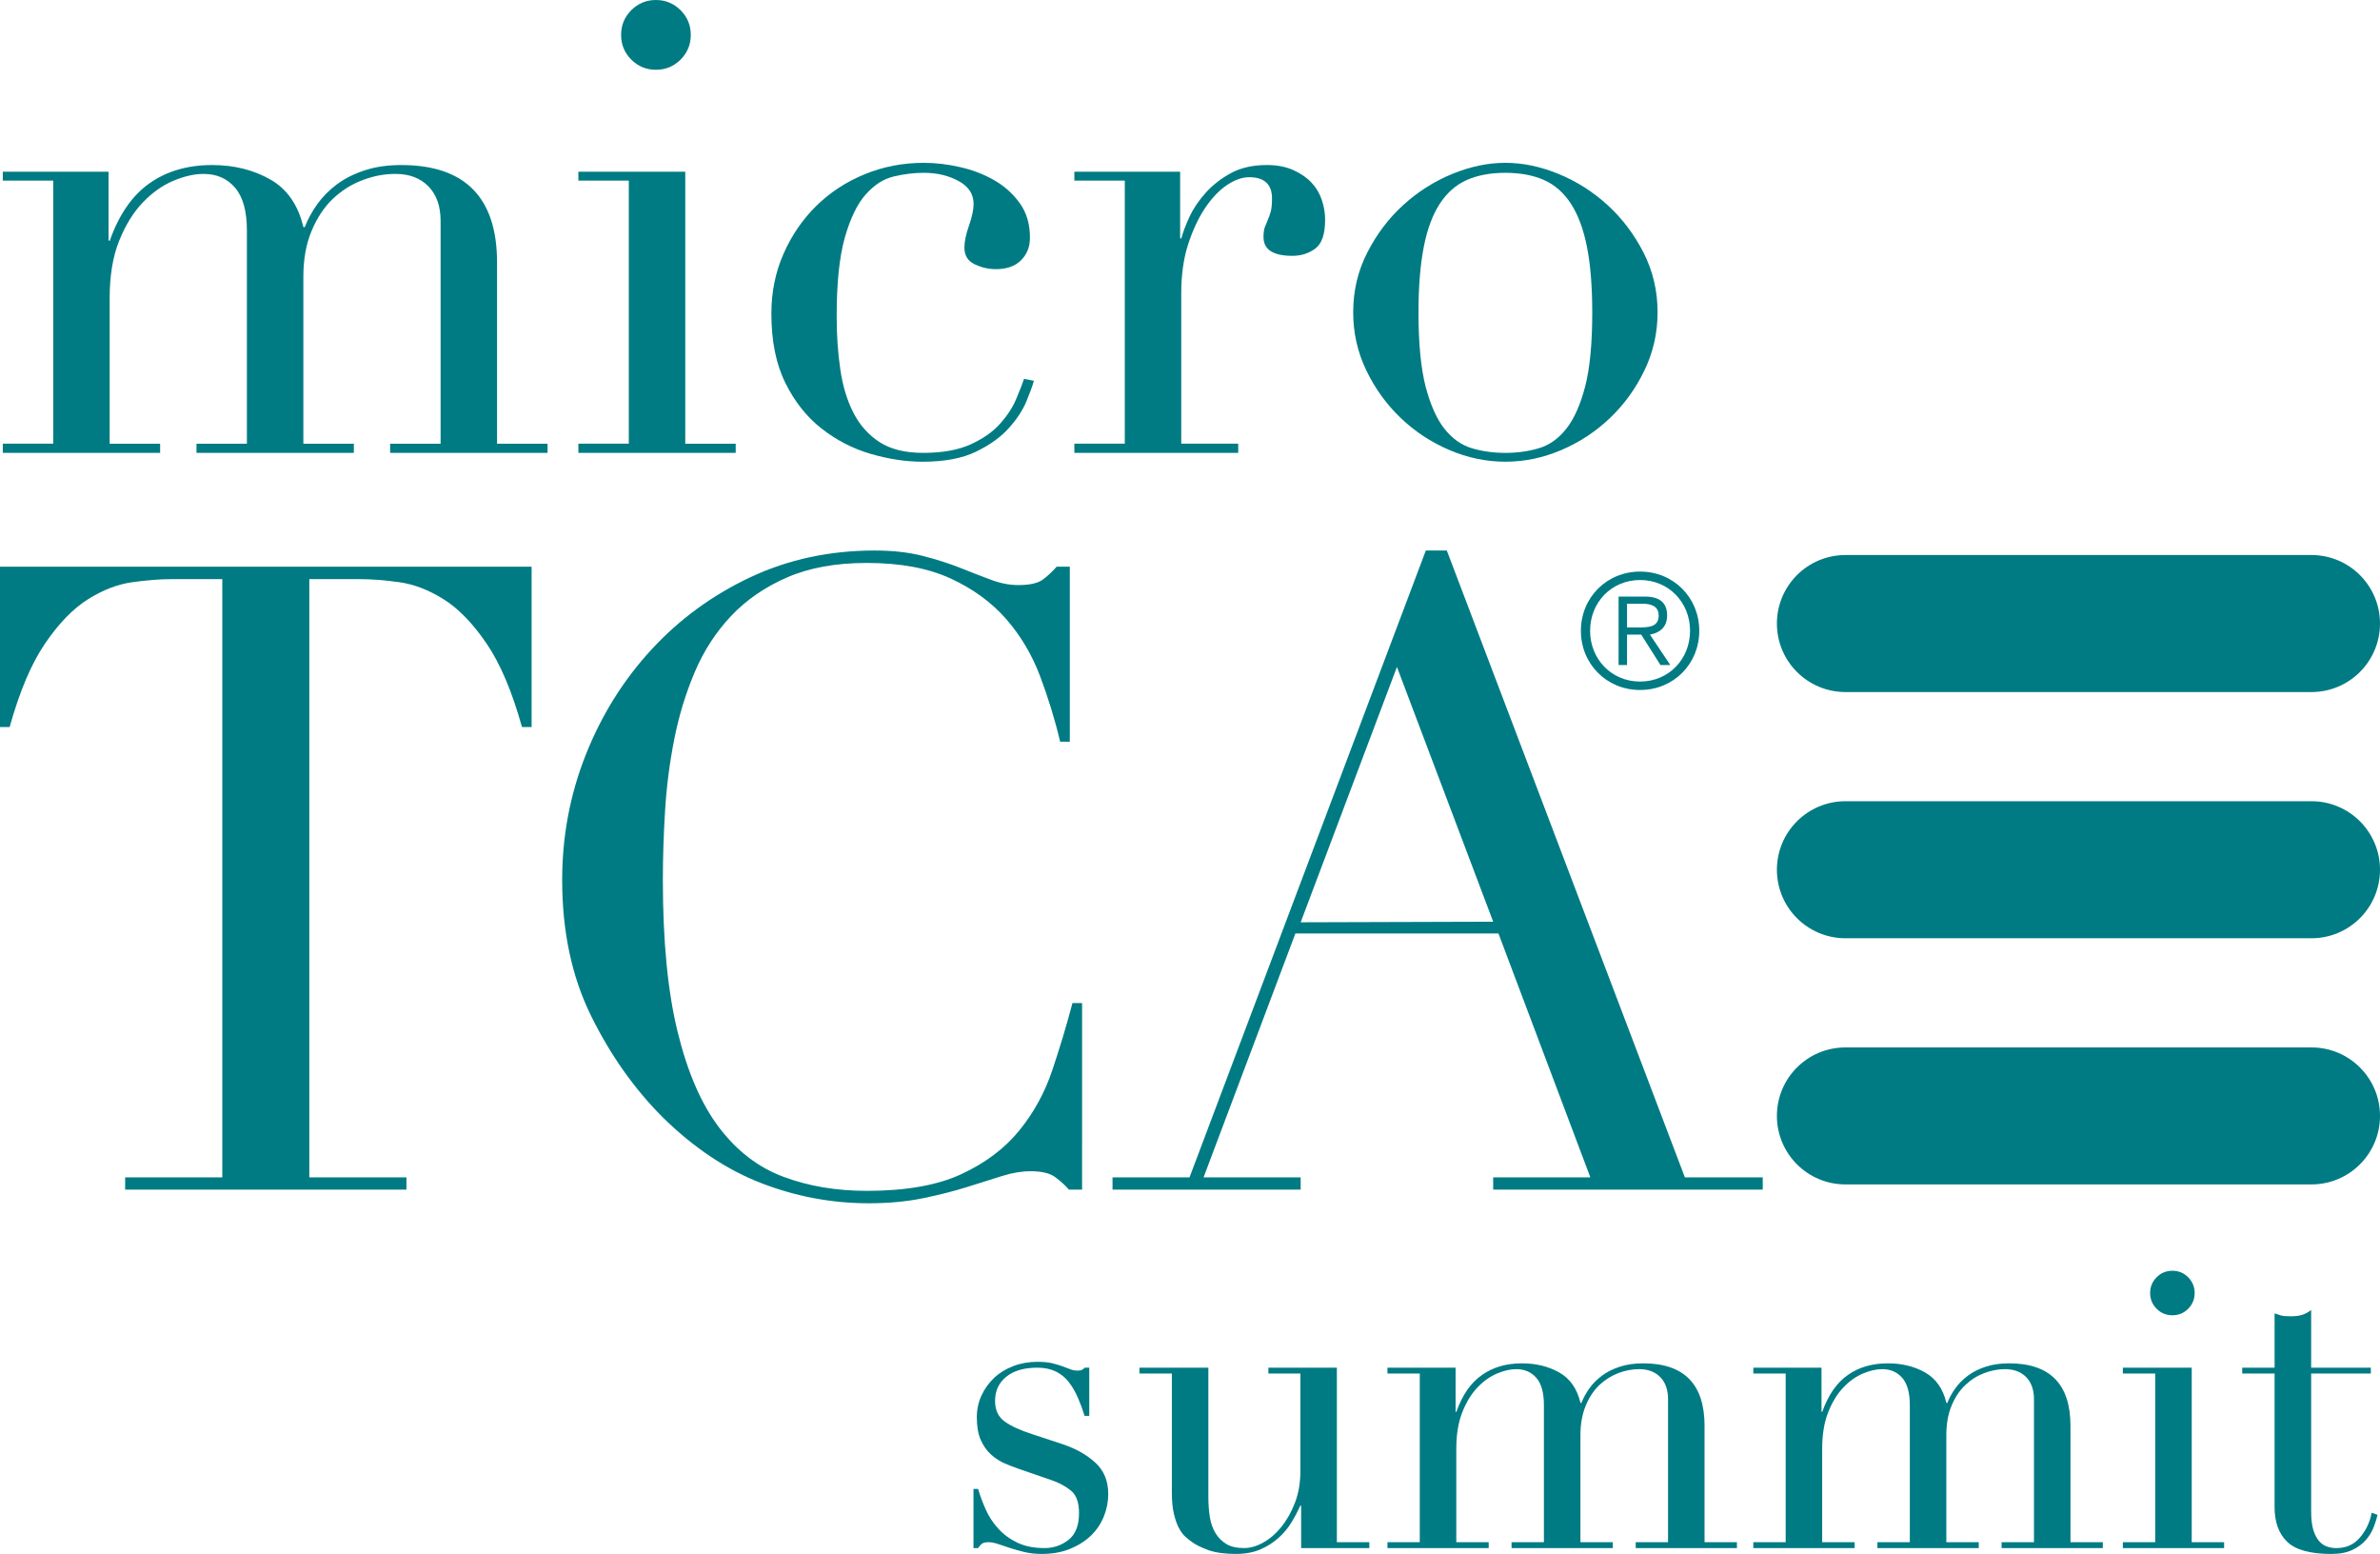
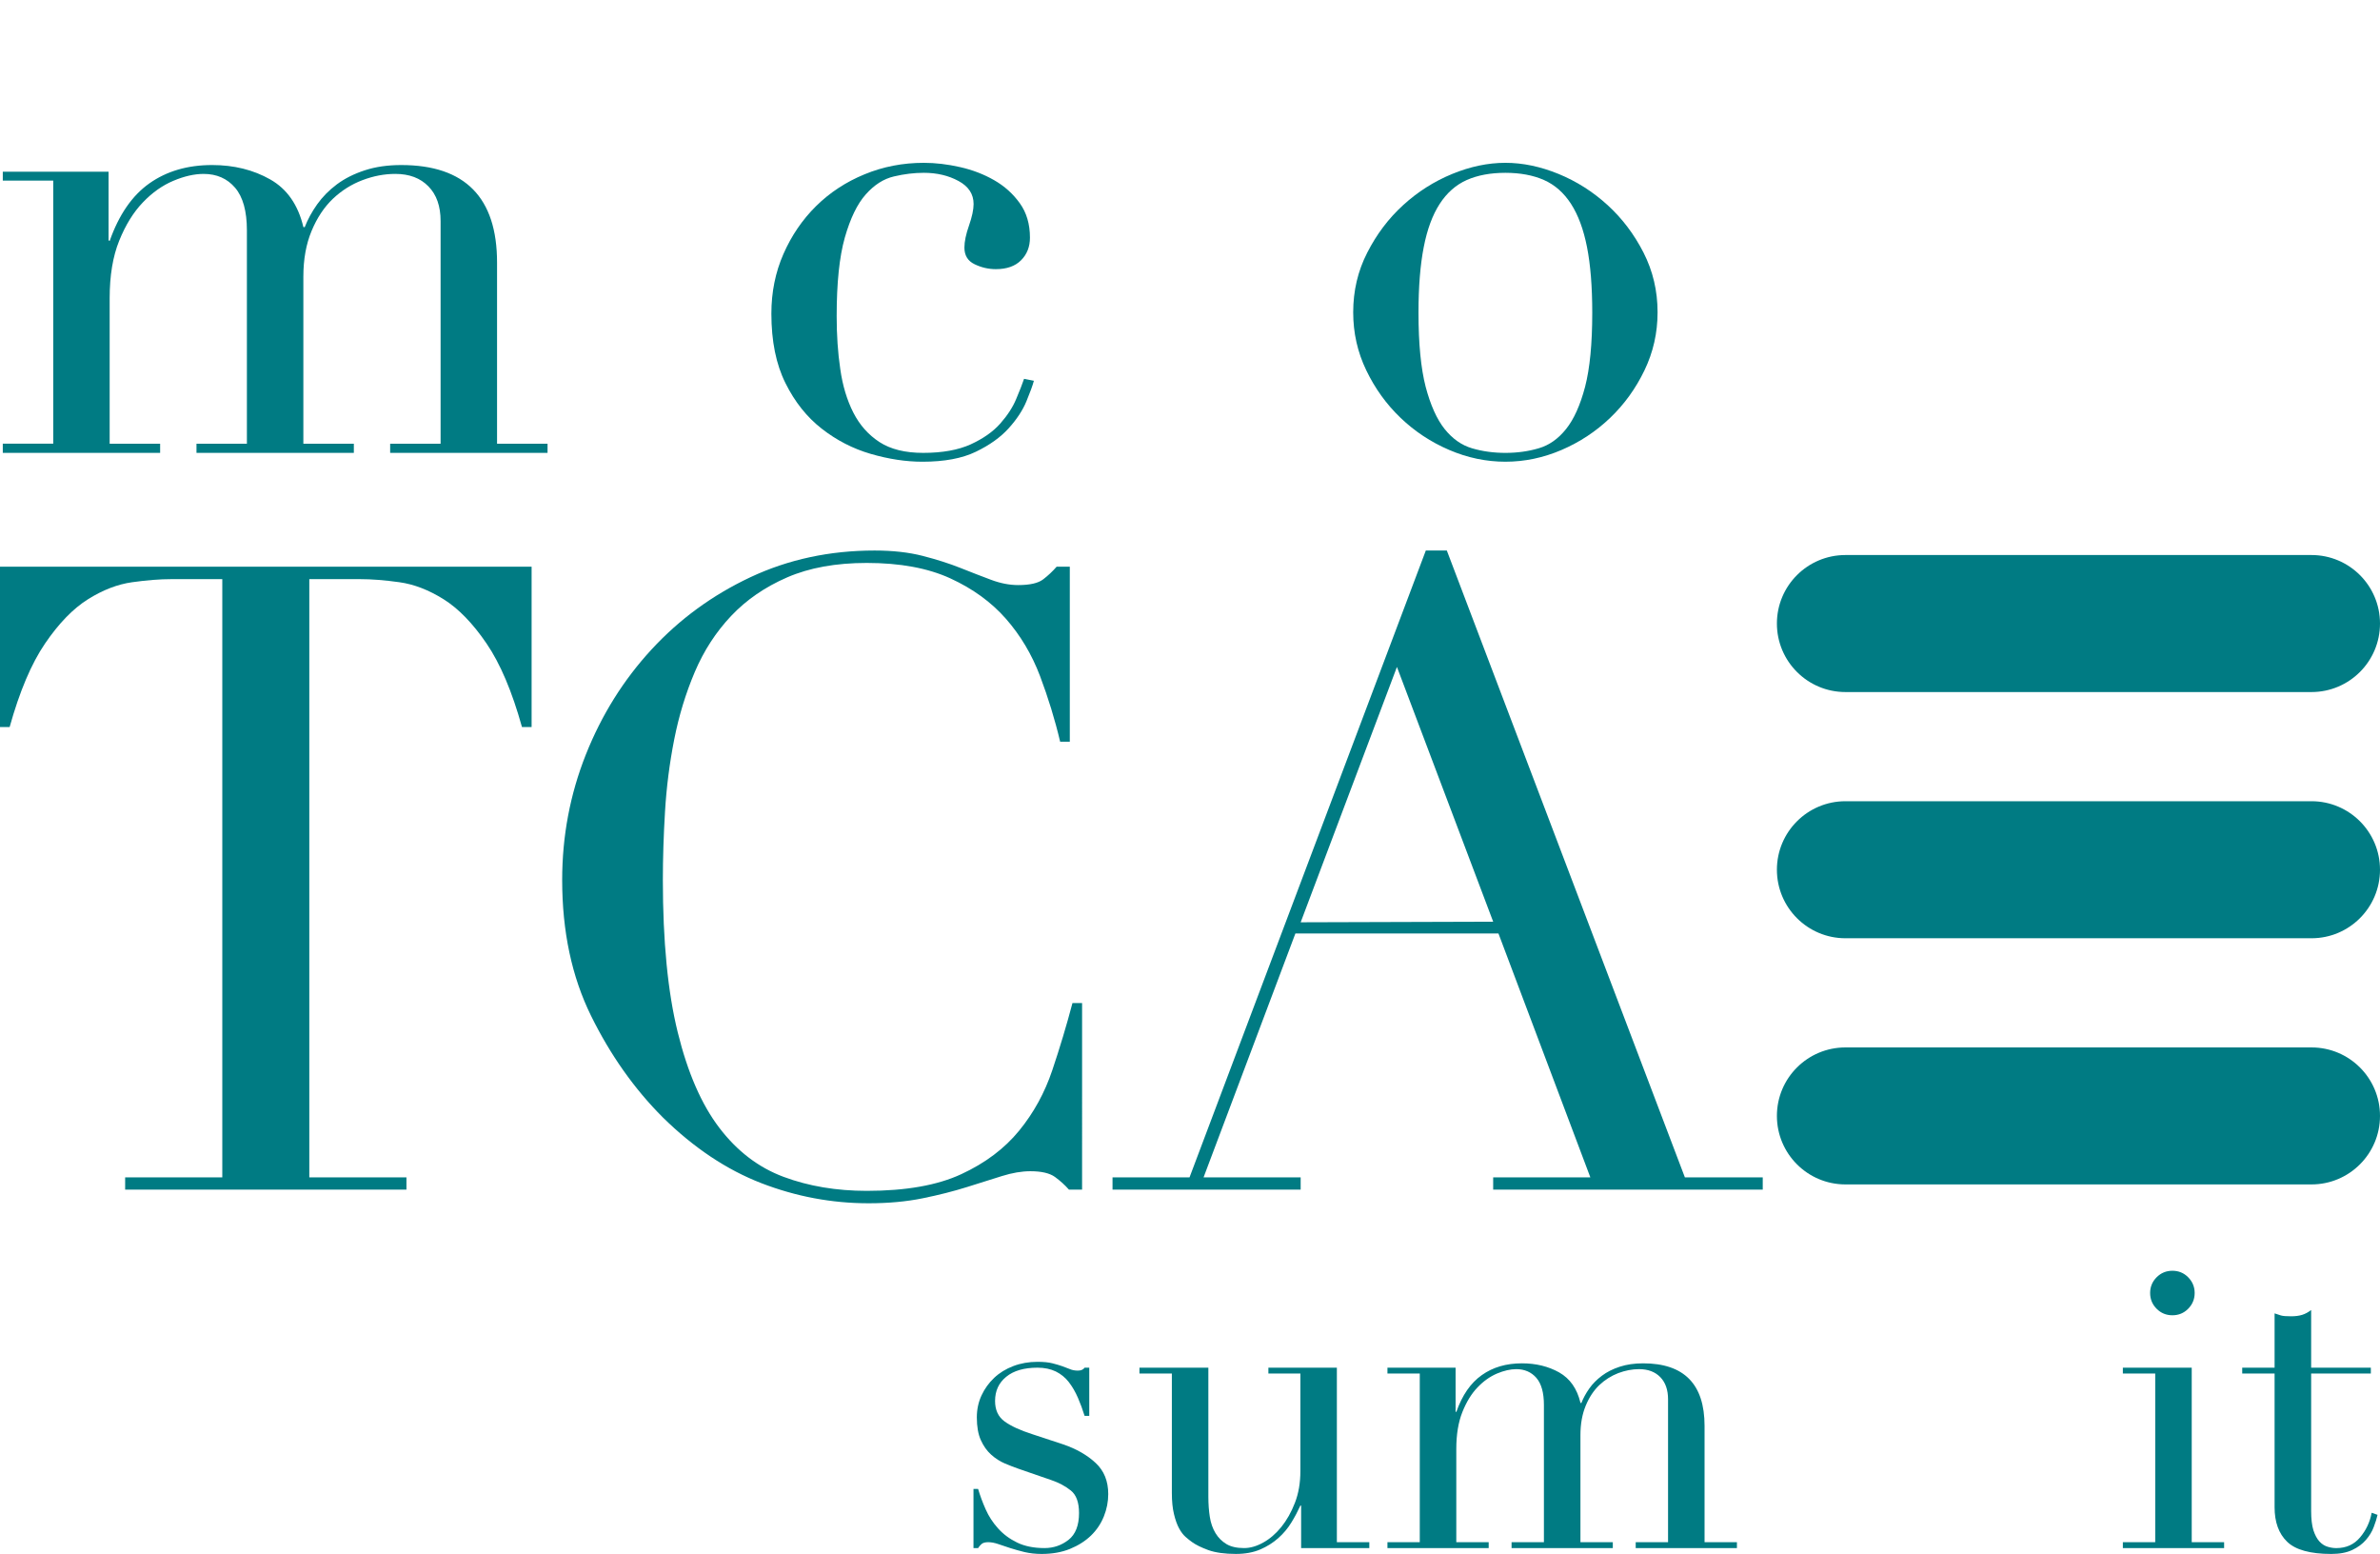
<svg xmlns="http://www.w3.org/2000/svg" version="1.1" id="Layer_1" x="0px" y="0px" width="249.056px" height="162.576px" viewBox="0 0 249.056 162.576" enable-background="new 0 0 249.056 162.576" xml:space="preserve">
  <g>
    <path fill="#007B83" d="M13.096,123.182h10.166V60.591H17.95c-1.22,0-2.595,0.108-4.122,0.323   c-1.527,0.213-3.066,0.809-4.624,1.784c-1.558,0.977-3.053,2.52-4.489,4.626c-1.434,2.104-2.67,5.02-3.707,8.744H0V59.286h55.63   v16.782h-1.007c-1.038-3.725-2.273-6.64-3.709-8.744c-1.435-2.106-2.931-3.649-4.488-4.626c-1.557-0.976-3.101-1.571-4.626-1.784   c-1.526-0.215-2.9-0.323-4.121-0.323h-5.311v62.591h10.165v1.28H13.096V123.182z" />
    <path fill="#007B83" d="M113.234,124.462h-1.373c-0.432-0.489-0.92-0.928-1.468-1.328c-0.549-0.395-1.408-0.597-2.564-0.597   c-0.918,0-1.907,0.17-2.978,0.504c-1.07,0.337-2.289,0.722-3.662,1.152c-1.376,0.432-2.917,0.826-4.625,1.174   c-1.71,0.349-3.601,0.523-5.678,0.523c-3.848,0-7.587-0.704-11.22-2.106c-3.633-1.406-7.064-3.696-10.301-6.875   c-2.996-2.995-5.498-6.541-7.515-10.634c-2.017-4.095-3.021-8.83-3.021-14.21c0-4.582,0.824-8.953,2.473-13.109   c1.648-4.153,3.941-7.82,6.872-10.999s6.383-5.7,10.349-7.565c3.967-1.863,8.303-2.795,13.004-2.795   c1.894,0,3.571,0.188,5.038,0.564c1.465,0.378,2.777,0.795,3.939,1.258c1.16,0.464,2.228,0.877,3.207,1.242   c0.975,0.366,1.921,0.551,2.835,0.551c1.224,0,2.091-0.199,2.612-0.595c0.52-0.397,0.991-0.84,1.418-1.331h1.374v18.316h-1.009   c-0.548-2.319-1.252-4.609-2.104-6.868c-0.855-2.257-2.047-4.259-3.572-5.997c-1.527-1.74-3.466-3.147-5.816-4.226   c-2.35-1.076-5.265-1.615-8.745-1.615c-3.235,0-6.013,0.505-8.333,1.512c-2.322,1.009-4.275,2.354-5.861,4.034   c-1.588,1.679-2.855,3.634-3.803,5.86c-0.947,2.23-1.665,4.583-2.152,7.056c-0.488,2.476-0.809,4.982-0.962,7.516   c-0.153,2.534-0.228,4.93-0.228,7.191c0,6.413,0.517,11.728,1.557,15.939c1.037,4.219,2.488,7.548,4.351,9.989   c1.862,2.445,4.103,4.156,6.729,5.134c2.628,0.978,5.528,1.464,8.702,1.464c4.091,0,7.387-0.583,9.892-1.747   c2.503-1.16,4.517-2.673,6.043-4.539c1.529-1.868,2.688-3.979,3.479-6.337c0.792-2.355,1.495-4.695,2.109-7.023h1.008V124.462z" />
    <path fill="#007B83" d="M116.421,123.178h8.058l24.727-65.581h2.197l24.912,65.581h8.148v1.284h-28.209v-1.284h10.168   l-9.615-25.515h-21.25l-9.609,25.515h10.16v1.284h-19.687V123.178z M146.183,69.777l-10.074,26.716l20.146-0.061L146.183,69.777z" />
  </g>
  <path fill="#007B83" d="M249.056,65.236c0,3.958-3.209,7.168-7.168,7.168h-48.771c-3.961,0-7.172-3.21-7.172-7.168l0,0  c0-3.957,3.211-7.167,7.172-7.167h48.771C245.847,58.069,249.056,61.279,249.056,65.236L249.056,65.236z" />
  <path fill="#007B83" d="M249.056,90.993c0,3.959-3.209,7.17-7.168,7.17h-48.771c-3.961,0-7.172-3.211-7.172-7.17l0,0  c0-3.956,3.211-7.167,7.172-7.167h48.771C245.847,83.826,249.056,87.037,249.056,90.993L249.056,90.993z" />
  <path fill="#007B83" d="M249.056,116.747c0,3.96-3.209,7.17-7.168,7.17h-48.771c-3.961,0-7.172-3.21-7.172-7.17l0,0  c0-3.958,3.211-7.162,7.172-7.162h48.771C245.847,109.585,249.056,112.789,249.056,116.747L249.056,116.747z" />
  <g>
-     <path fill="#007B83" d="M177.821,65.995c0,3.479-2.697,6.194-6.193,6.194s-6.195-2.716-6.195-6.194   c0-3.479,2.699-6.195,6.195-6.195S177.821,62.516,177.821,65.995z M166.397,65.995c0,2.963,2.234,5.311,5.23,5.311   s5.229-2.348,5.229-5.311c0-2.965-2.232-5.312-5.229-5.312S166.397,63.03,166.397,65.995z M170.261,69.574h-0.883v-7.159h2.748   c1.617,0,2.33,0.698,2.33,1.981c0,1.265-0.83,1.83-1.797,1.997l2.127,3.181h-1.029l-2.012-3.181h-1.484V69.574z M171.427,65.645   c1.084,0,2.146-0.033,2.146-1.248c0-0.999-0.828-1.233-1.693-1.233h-1.619v2.481H171.427z" />
-   </g>
+     </g>
  <g>
    <path fill="#007B83" d="M101.871,155.776h0.483c0.207,0.7,0.472,1.42,0.794,2.14c0.322,0.727,0.752,1.387,1.299,1.993   c0.542,0.603,1.204,1.097,1.998,1.481c0.792,0.382,1.747,0.574,2.86,0.574c0.942,0,1.779-0.287,2.515-0.861   c0.727-0.575,1.096-1.51,1.096-2.803c0-1.118-0.287-1.903-0.859-2.359c-0.576-0.462-1.246-0.816-2.014-1.079l-3.448-1.191   c-0.439-0.152-0.918-0.337-1.434-0.554c-0.516-0.22-1.001-0.53-1.44-0.925c-0.442-0.396-0.802-0.903-1.082-1.523   c-0.279-0.618-0.418-1.411-0.418-2.381c0-0.821,0.162-1.585,0.488-2.289c0.325-0.702,0.769-1.319,1.33-1.848   c0.557-0.525,1.228-0.937,2.005-1.23c0.777-0.295,1.623-0.443,2.528-0.443c0.646,0,1.166,0.053,1.565,0.156   c0.394,0.101,0.737,0.201,1.032,0.306c0.295,0.102,0.559,0.204,0.795,0.302c0.235,0.104,0.512,0.156,0.835,0.156   s0.56-0.102,0.699-0.308h0.488v5.045h-0.488c-0.202-0.656-0.436-1.288-0.699-1.896c-0.264-0.61-0.58-1.152-0.945-1.629   c-0.368-0.477-0.821-0.849-1.363-1.119c-0.548-0.263-1.183-0.4-1.919-0.4c-1.404,0-2.498,0.315-3.273,0.95   c-0.78,0.63-1.17,1.476-1.17,2.534c0,0.94,0.329,1.653,0.99,2.136c0.663,0.484,1.637,0.933,2.931,1.347l3.211,1.058   c1.379,0.47,2.509,1.119,3.391,1.941c0.885,0.819,1.32,1.906,1.32,3.261c0,0.795-0.152,1.574-0.459,2.336   c-0.308,0.761-0.754,1.428-1.351,2.006c-0.597,0.575-1.326,1.034-2.193,1.391c-0.863,0.351-1.855,0.527-2.968,0.527   c-0.645,0-1.244-0.071-1.783-0.194c-0.542-0.137-1.042-0.271-1.494-0.417c-0.457-0.146-0.875-0.287-1.256-0.42   c-0.382-0.131-0.736-0.198-1.056-0.198c-0.325,0-0.558,0.067-0.704,0.198c-0.148,0.133-0.266,0.273-0.354,0.42h-0.483V155.776z" />
    <path fill="#007B83" d="M143.292,161.965h-7.135v-4.447h-0.078c-0.268,0.587-0.58,1.184-0.949,1.782   c-0.367,0.6-0.822,1.141-1.367,1.625c-0.547,0.483-1.176,0.882-1.895,1.189c-0.719,0.306-1.564,0.462-2.537,0.462   c-1.176,0-2.131-0.137-2.863-0.393c-0.738-0.268-1.311-0.549-1.721-0.843c-0.206-0.145-0.436-0.327-0.683-0.546   c-0.253-0.224-0.482-0.521-0.685-0.905c-0.206-0.379-0.383-0.871-0.527-1.478c-0.147-0.599-0.223-1.336-0.223-2.217v-12.493h-3.391   v-0.612h7.211v13.506c0,0.762,0.053,1.468,0.154,2.113c0.1,0.642,0.299,1.206,0.592,1.691c0.295,0.486,0.68,0.867,1.143,1.145   c0.467,0.281,1.086,0.42,1.85,0.42c0.645,0,1.311-0.192,1.998-0.574c0.689-0.381,1.32-0.922,1.893-1.626   c0.57-0.704,1.049-1.551,1.428-2.534c0.381-0.978,0.572-2.088,0.572-3.321v-10.207h-3.348v-0.612h7.166v18.257h3.395V161.965z" />
    <path fill="#007B83" d="M145.19,161.347h3.383v-17.645h-3.383v-0.612h7.131v4.587l0.074,0.054c0.613-1.761,1.506-3.047,2.668-3.863   c1.162-0.826,2.559-1.233,4.205-1.233c1.463,0,2.764,0.319,3.893,0.952c1.133,0.643,1.871,1.696,2.225,3.173l0.088,0.045   c0.205-0.523,0.484-1.036,0.836-1.535c0.348-0.497,0.793-0.941,1.322-1.338c0.525-0.396,1.15-0.709,1.869-0.943   c0.721-0.236,1.537-0.354,2.445-0.354c4.285,0,6.428,2.18,6.428,6.543v12.17h3.387v0.618h-10.592v-0.618h3.385v-14.943   c0-0.993-0.271-1.769-0.811-2.324c-0.543-0.556-1.279-0.838-2.217-0.838c-0.732,0-1.459,0.143-2.191,0.418   c-0.725,0.281-1.389,0.698-1.979,1.255c-0.58,0.557-1.057,1.271-1.418,2.15c-0.365,0.878-0.553,1.906-0.553,3.08v11.202h3.387   v0.618h-10.594v-0.618h3.385v-14.358c0-1.278-0.262-2.221-0.789-2.833c-0.527-0.604-1.23-0.914-2.104-0.914   c-0.617,0-1.289,0.156-2.02,0.461c-0.732,0.314-1.412,0.793-2.039,1.454c-0.631,0.656-1.156,1.51-1.578,2.568   c-0.424,1.058-0.639,2.344-0.639,3.867v9.755h3.389v0.618H145.19V161.347z" />
-     <path fill="#007B83" d="M183.476,161.347h3.387v-17.645h-3.387v-0.612h7.135v4.587l0.072,0.054c0.621-1.761,1.508-3.047,2.67-3.863   c1.15-0.826,2.561-1.233,4.201-1.233c1.475,0,2.768,0.319,3.895,0.952c1.135,0.643,1.871,1.696,2.227,3.173l0.088,0.045   c0.207-0.523,0.484-1.036,0.836-1.535c0.352-0.497,0.793-0.941,1.324-1.338c0.525-0.396,1.148-0.709,1.871-0.943   c0.713-0.236,1.533-0.354,2.441-0.354c4.285,0,6.43,2.18,6.43,6.543v12.17h3.385v0.618h-10.594v-0.618h3.389v-14.943   c0-0.993-0.271-1.769-0.811-2.324c-0.547-0.556-1.287-0.838-2.223-0.838c-0.729,0-1.455,0.143-2.184,0.418   c-0.736,0.281-1.395,0.698-1.977,1.255c-0.59,0.557-1.062,1.271-1.428,2.15c-0.367,0.878-0.549,1.906-0.549,3.08v11.202h3.393   v0.618h-10.604v-0.618h3.391v-14.358c0-1.278-0.266-2.221-0.789-2.833c-0.527-0.604-1.229-0.914-2.1-0.914   c-0.621,0-1.299,0.156-2.023,0.461c-0.734,0.314-1.416,0.793-2.041,1.454c-0.629,0.656-1.156,1.51-1.58,2.568   c-0.424,1.058-0.639,2.344-0.639,3.867v9.755h3.395v0.618h-10.602V161.347z" />
    <path fill="#007B83" d="M222.147,161.347h3.387v-17.645h-3.387v-0.612h7.207v18.257h3.389v0.618h-10.596V161.347z M225.001,135.277   c0-0.645,0.229-1.194,0.682-1.648c0.453-0.453,1.004-0.679,1.65-0.679c0.641,0,1.197,0.226,1.646,0.679   c0.449,0.454,0.682,1.004,0.682,1.648c0,0.646-0.232,1.194-0.682,1.651c-0.449,0.456-1.006,0.679-1.646,0.679   c-0.646,0-1.197-0.223-1.65-0.679C225.229,136.472,225.001,135.924,225.001,135.277z" />
    <path fill="#007B83" d="M234.638,143.09h3.387v-5.681c0.238,0.087,0.465,0.158,0.668,0.218c0.207,0.062,0.566,0.087,1.066,0.087   c0.445,0,0.83-0.051,1.156-0.152c0.324-0.103,0.637-0.271,0.936-0.507v6.035h6.246v0.612h-6.246v14.389   c0,0.821,0.078,1.489,0.234,2.003c0.168,0.512,0.383,0.908,0.641,1.188c0.262,0.279,0.553,0.46,0.863,0.546   c0.303,0.095,0.602,0.138,0.898,0.138c1.029,0,1.859-0.374,2.486-1.124c0.629-0.747,1.031-1.602,1.211-2.573l0.615,0.218   c-0.088,0.385-0.219,0.809-0.398,1.275c-0.176,0.476-0.445,0.916-0.814,1.343c-0.367,0.428-0.84,0.777-1.432,1.058   c-0.584,0.276-1.314,0.415-2.195,0.415c-2.209,0-3.752-0.431-4.621-1.276c-0.877-0.848-1.314-2.055-1.314-3.611v-13.986h-3.387   V143.09z" />
  </g>
  <g>
    <path fill="#007B83" d="M0.292,46.419h5.279V18.892H0.292v-0.929h11.07v7.182l0.115,0.061c0.964-2.734,2.35-4.747,4.157-6.023   c1.811-1.278,3.996-1.917,6.564-1.917c2.289,0,4.316,0.505,6.08,1.506c1.759,0.998,2.92,2.66,3.468,4.983l0.14,0.013   c0.319-0.822,0.755-1.617,1.306-2.395c0.552-0.772,1.232-1.467,2.057-2.085c0.827-0.616,1.805-1.105,2.923-1.47   c1.126-0.368,2.389-0.552,3.815-0.552c6.682,0,10.027,3.402,10.027,10.202v18.954h5.284v0.96H40.828v-0.96h5.278V23.126   c0-1.549-0.421-2.761-1.272-3.625c-0.846-0.871-1.996-1.307-3.467-1.307c-1.145,0-2.289,0.218-3.437,0.654   c-1.148,0.434-2.174,1.08-3.096,1.95c-0.91,0.87-1.657,1.989-2.226,3.358c-0.574,1.371-0.863,2.967-0.863,4.796v17.469h5.283v0.96   H20.561v-0.96h5.276V24.104c0-2.017-0.414-3.502-1.238-4.466c-0.823-0.96-1.921-1.443-3.292-1.443   c-0.964,0-2.022,0.238-3.167,0.721c-1.14,0.479-2.207,1.23-3.191,2.261c-0.986,1.028-1.813,2.362-2.475,4.005   c-0.667,1.647-0.999,3.653-0.999,6.032v15.208h5.282v0.96H0.292V46.419z" />
-     <path fill="#007B83" d="M60.525,46.419h5.276V18.892h-5.276v-0.929H71.71v28.458h5.278v0.96H60.525V46.419z M64.995,3.651   c0-1.009,0.353-1.868,1.06-2.581C66.766,0.362,67.629,0,68.641,0s1.868,0.362,2.583,1.07c0.707,0.713,1.064,1.572,1.064,2.581   c0,1.007-0.357,1.872-1.064,2.582C70.509,6.943,69.653,7.3,68.641,7.3s-1.875-0.357-2.586-1.068   C65.348,5.522,64.995,4.658,64.995,3.651z" />
    <path fill="#007B83" d="M108.192,39.838c-0.135,0.504-0.399,1.225-0.787,2.161c-0.391,0.938-1.006,1.873-1.853,2.811   c-0.848,0.937-1.988,1.758-3.428,2.451c-1.439,0.697-3.304,1.046-5.589,1.046c-1.736,0-3.544-0.275-5.412-0.818   c-1.877-0.547-3.589-1.43-5.138-2.643c-1.551-1.209-2.817-2.801-3.792-4.766c-0.982-1.966-1.472-4.388-1.472-7.267   c0-2.245,0.42-4.324,1.264-6.246c0.844-1.917,1.977-3.586,3.415-5.005c1.436-1.417,3.124-2.526,5.068-3.324   c1.939-0.802,4.013-1.203,6.204-1.203c1.233,0,2.499,0.152,3.802,0.449c1.303,0.294,2.493,0.755,3.567,1.371   c1.076,0.617,1.966,1.417,2.674,2.403c0.709,0.985,1.065,2.183,1.065,3.604c0,0.959-0.311,1.749-0.928,2.365   c-0.617,0.621-1.494,0.932-2.641,0.932c-0.778,0-1.518-0.171-2.227-0.516c-0.706-0.338-1.062-0.918-1.062-1.737   c0-0.632,0.161-1.402,0.481-2.31c0.316-0.909,0.48-1.659,0.48-2.25c0-1.042-0.529-1.844-1.581-2.412   c-1.049-0.568-2.258-0.854-3.633-0.854c-1.008,0-2.045,0.125-3.12,0.38c-1.074,0.249-2.055,0.873-2.948,1.878   c-0.894,1.002-1.622,2.511-2.195,4.52c-0.569,2.009-0.852,4.747-0.852,8.216c0,1.96,0.119,3.809,0.378,5.544   c0.243,1.733,0.707,3.255,1.368,4.554c0.663,1.299,1.576,2.326,2.74,3.083c1.165,0.752,2.684,1.127,4.562,1.127   c2.008,0,3.669-0.299,4.973-0.889c1.3-0.598,2.329-1.314,3.082-2.161c0.752-0.848,1.314-1.703,1.677-2.572   c0.369-0.872,0.645-1.578,0.83-2.126L108.192,39.838z" />
-     <path fill="#007B83" d="M112.427,46.419h5.277V18.892h-5.277v-0.929h11.069v6.949l0.115,0.062c0.183-0.686,0.479-1.464,0.886-2.338   c0.412-0.87,0.986-1.706,1.712-2.511c0.732-0.803,1.609-1.477,2.635-2.033c1.029-0.547,2.273-0.826,3.734-0.826   c1.045,0,1.957,0.172,2.734,0.517c0.773,0.345,1.416,0.781,1.92,1.312c0.496,0.528,0.861,1.134,1.09,1.824   c0.229,0.685,0.346,1.375,0.346,2.059c0,1.514-0.346,2.524-1.031,3.031c-0.688,0.506-1.484,0.758-2.398,0.758   c-2.012,0-3.02-0.656-3.02-1.972c0-0.416,0.043-0.752,0.131-1.007c0.094-0.254,0.201-0.507,0.312-0.764   c0.111-0.251,0.221-0.543,0.311-0.871c0.09-0.321,0.137-0.787,0.137-1.389c0-1.48-0.799-2.224-2.391-2.224   c-0.732,0-1.51,0.276-2.326,0.825c-0.822,0.551-1.582,1.349-2.289,2.405c-0.707,1.053-1.297,2.324-1.776,3.806   c-0.478,1.489-0.717,3.194-0.717,5.119v15.723h5.963v0.963h-17.148V46.419z" />
    <path fill="#007B83" d="M141.606,32.673c0-2.241,0.486-4.321,1.471-6.241c0.979-1.921,2.225-3.577,3.76-4.974   c1.525-1.393,3.232-2.479,5.127-3.258c1.885-0.774,3.742-1.165,5.568-1.165c1.822,0,3.676,0.391,5.57,1.165   c1.891,0.778,3.598,1.865,5.125,3.258c1.529,1.397,2.781,3.053,3.762,4.974c0.977,1.92,1.469,4,1.469,6.241   c0,2.152-0.457,4.175-1.369,6.067c-0.91,1.897-2.109,3.558-3.59,4.975c-1.482,1.418-3.178,2.54-5.086,3.36   c-1.916,0.821-3.873,1.231-5.881,1.231c-2.002,0-3.967-0.41-5.879-1.231c-1.916-0.82-3.609-1.942-5.092-3.36   c-1.479-1.417-2.678-3.078-3.588-4.975C142.06,36.848,141.606,34.825,141.606,32.673z M148.438,32.729   c0,3.24,0.256,5.818,0.75,7.738c0.508,1.917,1.166,3.388,1.982,4.414c0.828,1.03,1.781,1.703,2.873,2.021   c1.096,0.323,2.262,0.48,3.488,0.48c1.232,0,2.389-0.157,3.484-0.48c1.092-0.317,2.049-0.99,2.871-2.021   c0.82-1.025,1.482-2.497,1.986-4.414c0.498-1.92,0.75-4.498,0.75-7.738c0-2.738-0.184-5.031-0.549-6.881   c-0.363-1.844-0.92-3.35-1.672-4.517c-0.752-1.162-1.697-1.998-2.84-2.502c-1.139-0.499-2.48-0.749-4.031-0.749   c-1.547,0-2.896,0.25-4.031,0.749c-1.137,0.504-2.088,1.34-2.842,2.502c-0.754,1.167-1.311,2.673-1.668,4.517   C148.624,27.698,148.438,29.991,148.438,32.729z" />
  </g>
</svg>